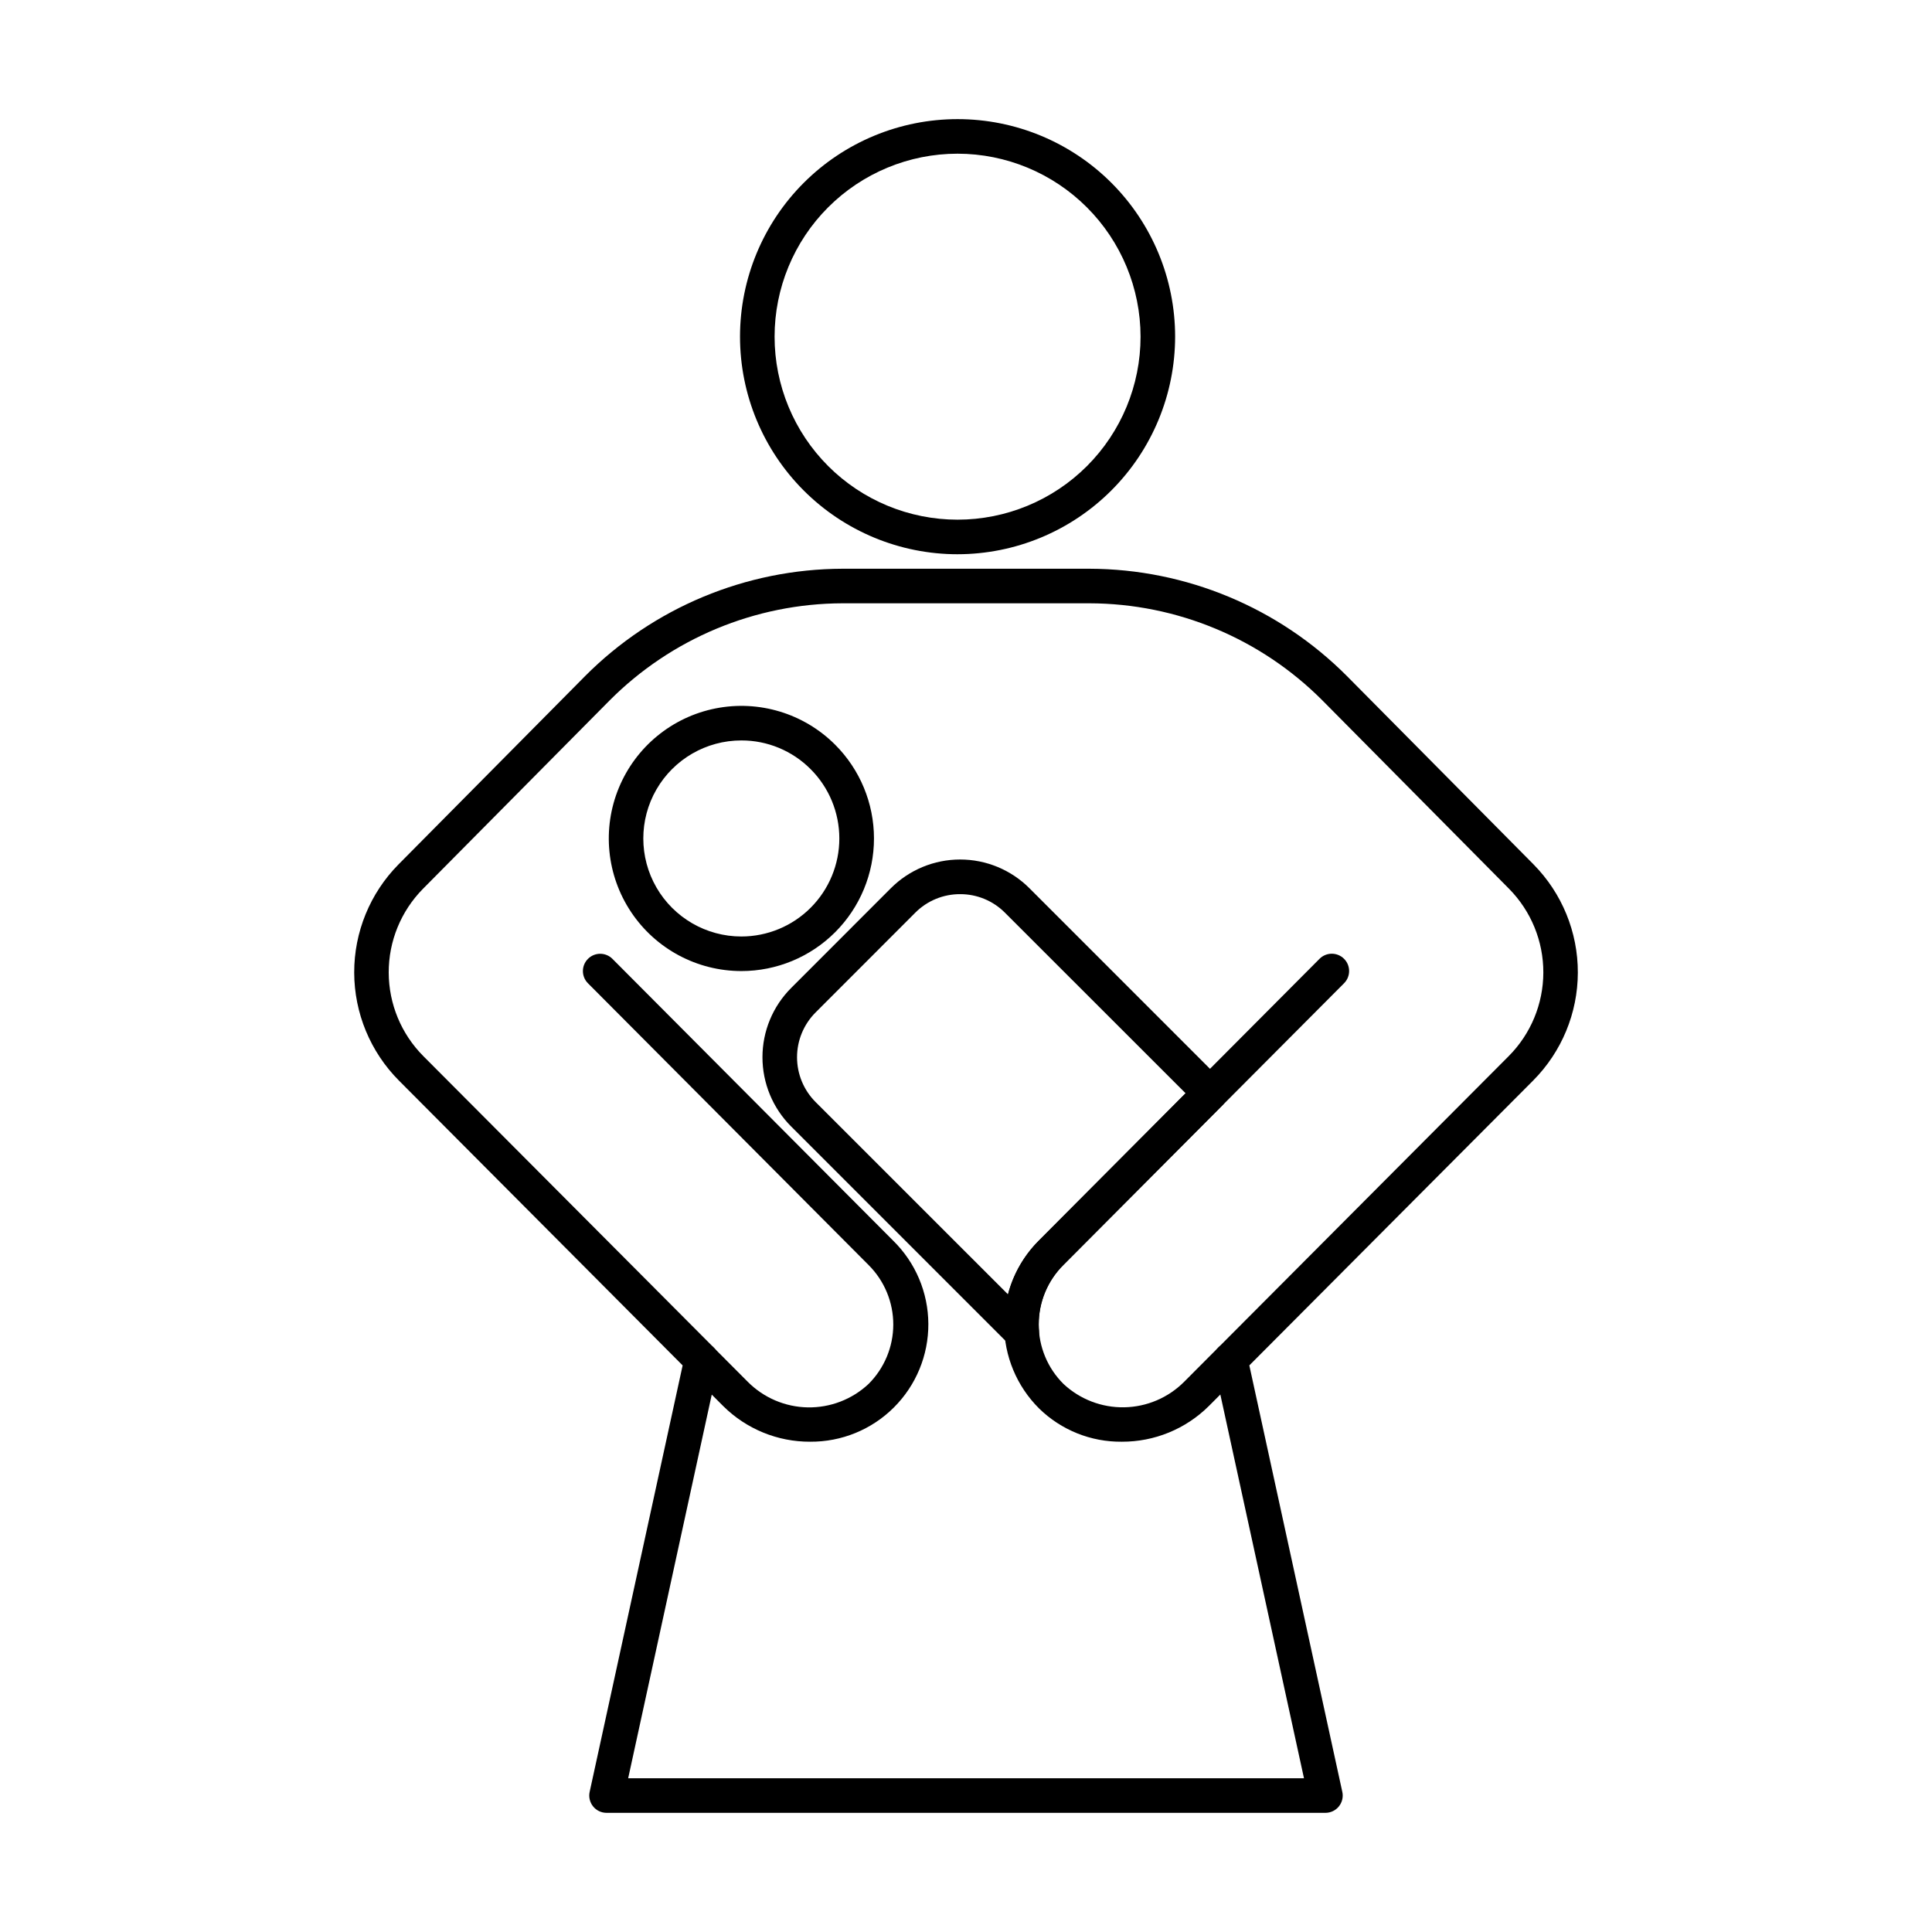
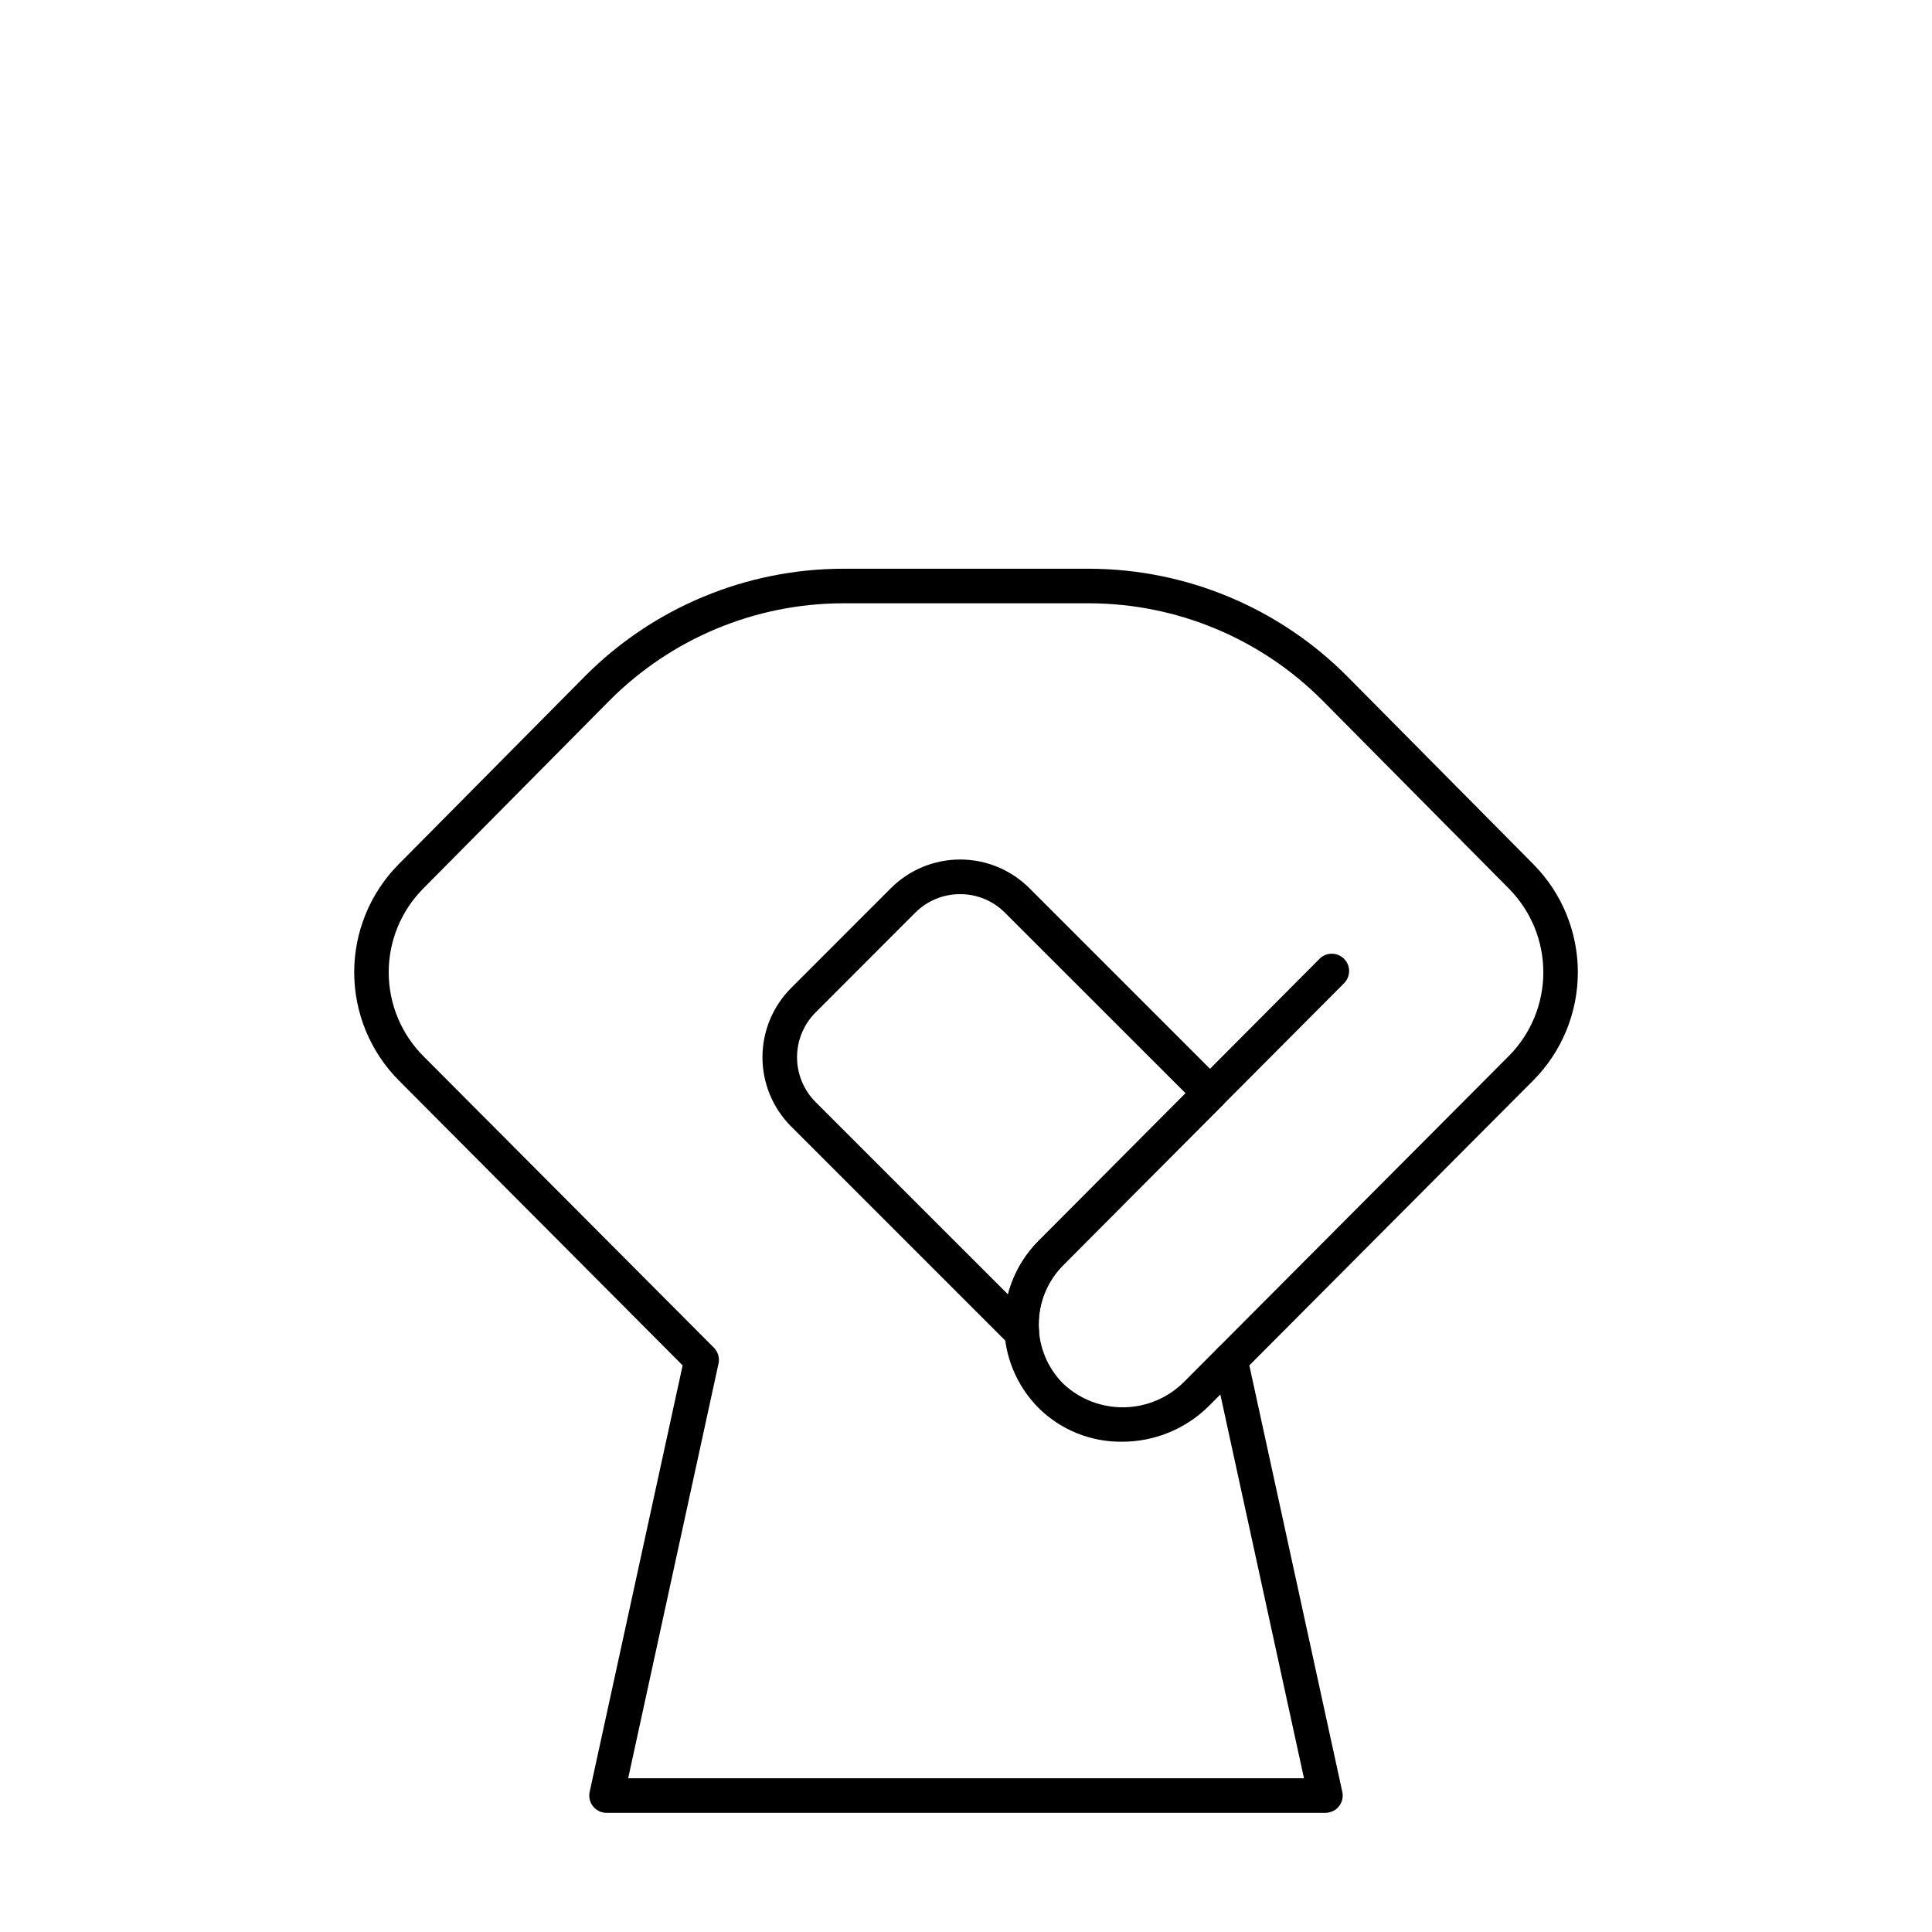
<svg xmlns="http://www.w3.org/2000/svg" fill="#000000" width="800px" height="800px" version="1.1" viewBox="144 144 512 512">
  <g>
    <path d="m441.29 526.07c-8.191 0.082-16.078-3.09-21.93-8.82-5.914-5.887-9.246-13.887-9.254-22.23-0.008-8.348 3.309-16.352 9.211-22.246l74.379-74.684c1.789-1.793 4.695-1.793 6.488 0 1.793 1.789 1.793 4.695 0 6.488l-74.379 74.656c-4.191 4.176-6.543 9.852-6.539 15.77 0.008 5.914 2.367 11.586 6.566 15.754 4.363 4.082 10.145 6.301 16.117 6.191 5.977-0.109 11.672-2.543 15.883-6.781l8.992-9.023c1.789-1.793 4.695-1.793 6.484 0 1.793 1.789 1.797 4.695 0.004 6.484l-8.996 9.027c-6.129 6.062-14.41 9.449-23.027 9.414z" />
    <path d="m495.27 624.42h-190.53c-1.387 0-2.699-0.625-3.57-1.707-0.867-1.078-1.203-2.492-0.906-3.848l24.641-113.02-75.195-75.492c-7.562-7.602-11.816-17.879-11.844-28.602-0.023-10.719 4.188-21.016 11.715-28.648l49.465-49.922v-0.004c18.078-18.152 42.625-28.387 68.242-28.457h65.434c25.617 0.07 50.164 10.305 68.242 28.457l49.465 49.922v0.004c7.527 7.633 11.738 17.93 11.715 28.648-0.023 10.723-4.281 21-11.844 28.602l-75.215 75.492 24.641 113.02h0.004c0.293 1.352-0.039 2.762-0.902 3.84-0.867 1.082-2.172 1.711-3.555 1.715zm-184.8-9.16h179.1l-23.961-109.92c-0.332-1.52 0.133-3.106 1.23-4.207l76.984-77.25c5.859-5.883 9.156-13.844 9.176-22.145 0.02-8.305-3.242-16.277-9.074-22.191l-49.465-49.922c-16.355-16.426-38.562-25.684-61.746-25.746h-65.422c-23.176 0.062-45.383 9.324-61.742 25.746l-49.465 49.922c-5.832 5.914-9.094 13.887-9.074 22.191 0.02 8.301 3.316 16.262 9.176 22.145l76.996 77.266c1.098 1.105 1.562 2.688 1.23 4.211z" />
-     <path d="m358.7 526.07c-8.617 0.031-16.895-3.356-23.02-9.422l-9-9.02c-1.785-1.789-1.781-4.691 0.012-6.477s4.691-1.781 6.477 0.012l8.996 9.027c4.211 4.238 9.91 6.672 15.883 6.781 5.977 0.105 11.758-2.117 16.121-6.199 4.191-4.172 6.551-9.84 6.559-15.754 0.004-5.914-2.348-11.586-6.531-15.762l-74.383-74.68c-1.785-1.793-1.781-4.691 0.012-6.477 1.793-1.789 4.691-1.781 6.481 0.012l74.375 74.66c5.938 5.812 9.301 13.762 9.34 22.07 0.039 8.312-3.254 16.289-9.141 22.156-5.883 5.867-13.875 9.133-22.184 9.07z" />
-     <path d="m397.76 290.88c-15.289 0-29.953-6.078-40.766-16.891-10.809-10.812-16.883-25.477-16.883-40.766 0-15.293 6.074-29.957 16.887-40.766 10.812-10.812 25.477-16.887 40.77-16.887 15.289 0 29.953 6.074 40.766 16.887s16.887 25.477 16.887 40.766c-0.016 15.289-6.094 29.945-16.906 40.754-10.809 10.809-25.465 16.891-40.754 16.902zm0-106.15c-12.859 0-25.195 5.113-34.289 14.207s-14.199 21.43-14.199 34.289c0 12.863 5.109 25.195 14.207 34.289 9.094 9.094 21.426 14.203 34.289 14.203 12.859 0 25.195-5.109 34.289-14.203s14.203-21.43 14.203-34.293c-0.016-12.855-5.129-25.184-14.223-34.273-9.09-9.094-21.418-14.207-34.277-14.219z" />
    <path d="m414.79 501.76c-1.215 0-2.379-0.48-3.238-1.34l-57.883-57.883c-4.871-4.867-7.609-11.473-7.609-18.359 0-6.887 2.738-13.492 7.609-18.359l26.418-26.434c4.867-4.871 11.473-7.606 18.359-7.606s13.488 2.734 18.359 7.606l51.098 51.105c1.785 1.789 1.785 4.684 0 6.473l-42.098 42.27c-4.191 4.164-6.543 9.832-6.527 15.742 0 0.602 0.027 1.184 0.082 1.781 0.184 1.926-0.867 3.762-2.621 4.578-0.609 0.285-1.277 0.434-1.949 0.426zm-16.34-120.8c-4.465-0.02-8.754 1.754-11.906 4.922l-26.395 26.418c-3.152 3.148-4.926 7.426-4.926 11.879 0 4.457 1.773 8.73 4.926 11.883l50.973 50.957c1.406-5.402 4.238-10.328 8.195-14.266l38.875-39.027-47.867-47.844c-3.141-3.16-7.418-4.934-11.875-4.922z" />
-     <path d="m340.46 401.34c-11.73-0.004-22.688-5.863-29.203-15.621-6.519-9.758-7.734-22.121-3.246-32.961 4.488-10.84 14.09-18.727 25.598-21.016 11.508-2.293 23.398 1.309 31.699 9.598 6.598 6.59 10.305 15.531 10.305 24.852 0.004 9.324-3.699 18.266-10.293 24.859-6.594 6.59-15.535 10.293-24.859 10.289zm0-61.117c-9.281 0-17.855 4.953-22.496 12.988-4.641 8.039-4.641 17.941 0 25.98 4.641 8.035 13.215 12.988 22.496 12.988 6.891 0 13.496-2.738 18.363-7.609 4.871-4.871 7.609-11.48 7.609-18.367 0-6.891-2.734-13.496-7.606-18.367-4.863-4.887-11.473-7.629-18.367-7.613z" />
  </g>
</svg>